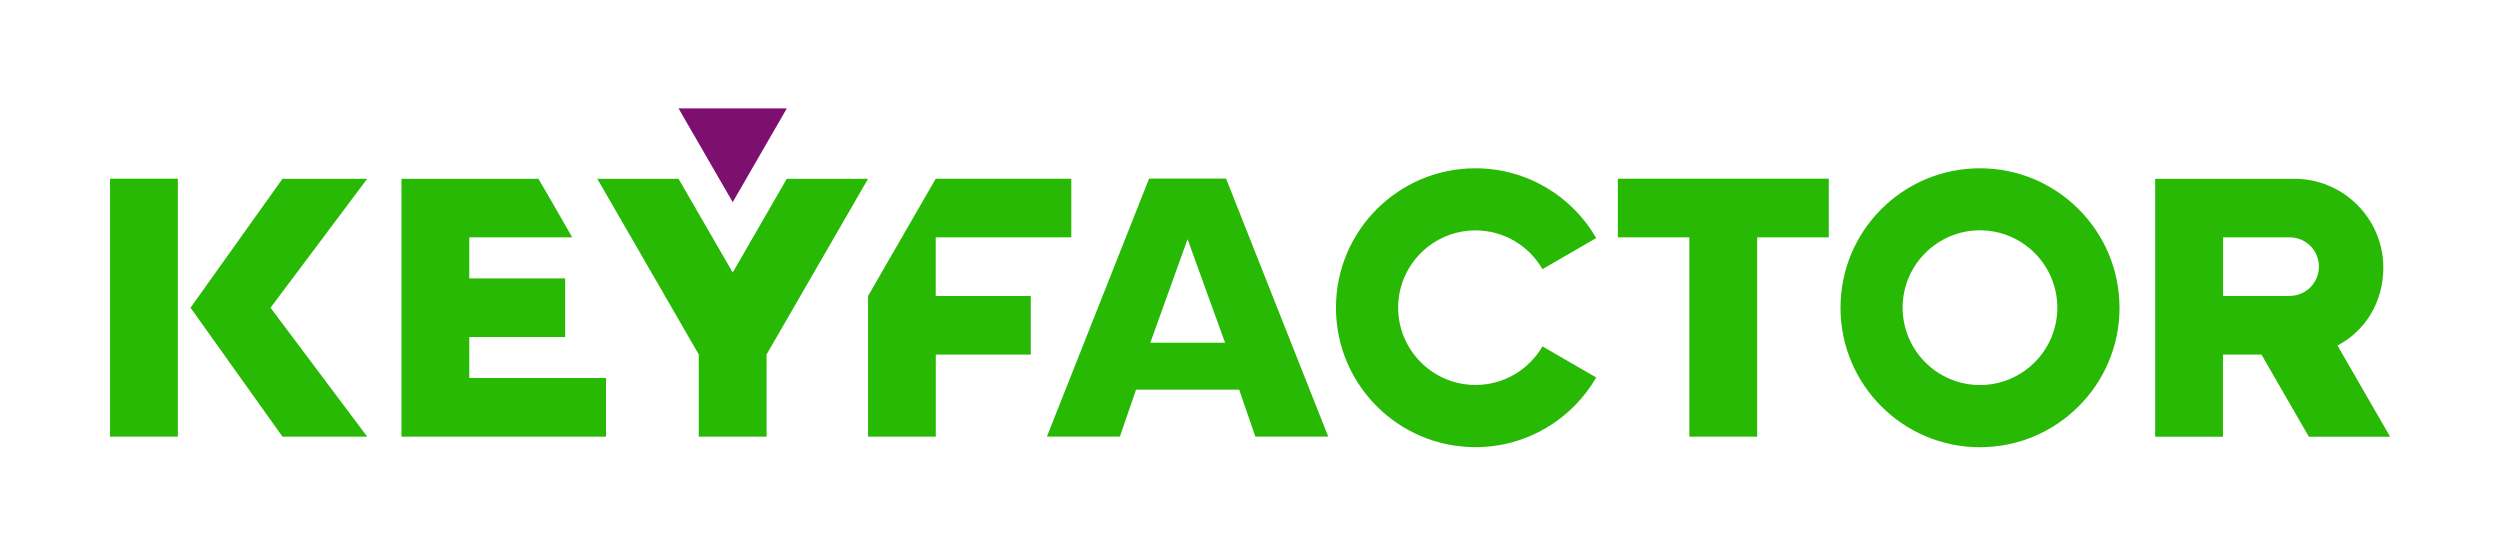
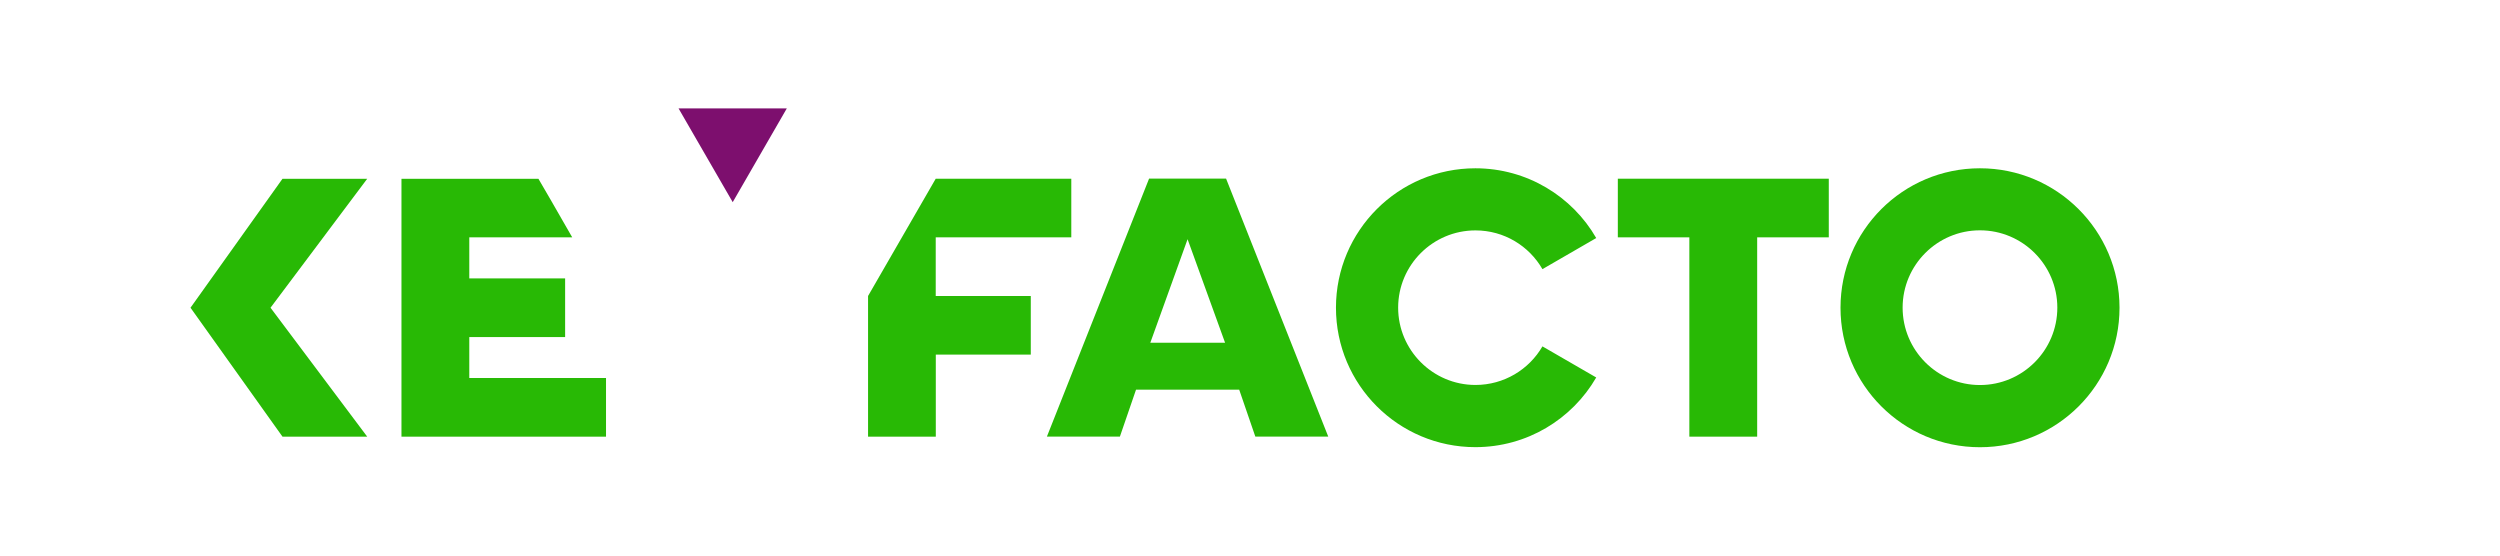
<svg xmlns="http://www.w3.org/2000/svg" version="1.1" id="Layer_1" x="0px" y="0px" viewBox="0 0 324 72" style="enable-background:new 0 0 324 72;">
  <style type="text/css">
	.st0{fill:#28B905;}
	.st1{fill:#7D0F6E;}
</style>
  <g>
    <path class="st0" d="M148.92,23.15l-13.24,33.43h9.46l2.09-6.08h13.37l2.09,6.08h9.45L158.9,23.15H148.92z M149.08,44.42L153.91,31&#13;&#10;  l4.86,13.42H149.08z" />
    <polygon class="st0" points="121.27,30.76 138.84,30.76 138.84,23.16 121.27,23.16 112.5,38.36 112.5,56.59 121.28,56.59 &#13;&#10;  121.28,45.96 133.59,45.96 133.59,38.36 121.27,38.36" />
-     <path class="st0" d="M302.94,44.78c3.65-1.93,5.94-5.67,5.94-10.09c0-6.35-5.17-11.52-11.52-11.52h-18.05v33.43h8.79V45.96h4.99&#13;&#10;  l6.14,10.64h10.53L302.94,44.78z M296.73,38.35h-8.62v-7.59h8.62c2.11,0,3.8,1.69,3.8,3.79C300.53,36.66,298.83,38.35,296.73,38.35&#13;&#10;  z" />
    <path class="st0" d="M256.6,21.81c-9.99,0-18.07,8.09-18.07,18.07c0,9.99,8.09,18.08,18.07,18.08c9.98,0,18.09-8.09,18.09-18.08&#13;&#10;  C274.68,29.9,266.58,21.81,256.6,21.81z M256.6,49.9c-5.53,0-10.02-4.5-10.02-10.03c0-5.52,4.49-10.02,10.02-10.02&#13;&#10;  c5.54,0,10.03,4.5,10.03,10.02C266.63,45.4,262.14,49.9,256.6,49.9z" />
    <path class="st0" d="M191.22,29.86c3.72,0,6.95,2.02,8.68,5.02l6.97-4.03c-3.11-5.4-8.97-9.04-15.66-9.04&#13;&#10;  c-9.98,0-18.07,8.09-18.07,18.07s8.09,18.07,18.07,18.07c6.69,0,12.54-3.63,15.66-9.03l-6.97-4.03c-1.73,2.99-4.98,5-8.68,5&#13;&#10;  c-5.52,0-10.02-4.5-10.02-10.02C181.2,34.35,185.69,29.86,191.22,29.86z" />
-     <rect x="14.26" y="23.16" class="st0" width="8.79" height="33.43" />
-     <polygon class="st0" points="23.31,39.88 23.3,39.88 23.3,39.88" />
    <polygon class="st0" points="78.54,48.99 78.54,56.59 52.03,56.59 52.03,23.17 69.78,23.17 71.38,25.92 74.16,30.76 60.82,30.76 &#13;&#10;  60.82,36.08 73.24,36.08 73.24,43.68 60.82,43.68 60.82,48.99" />
-     <polygon class="st0" points="112.5,23.17 99.35,45.94 99.35,56.59 90.56,56.59 90.56,45.94 77.41,23.17 87.94,23.17 94.96,35.32 &#13;&#10;  101.97,23.17" />
    <polygon class="st1" points="94.96,26.2 101.97,14.05 87.94,14.05" />
    <polygon class="st0" points="35.06,39.88 47.59,56.59 36.61,56.59 24.69,39.88 36.61,23.17 47.59,23.17" />
    <polygon class="st0" points="237.01,23.16 209.67,23.16 209.67,30.76 218.94,30.76 218.94,56.59 227.73,56.59 227.73,30.76 &#13;&#10;  237.01,30.76" />
  </g>
</svg>